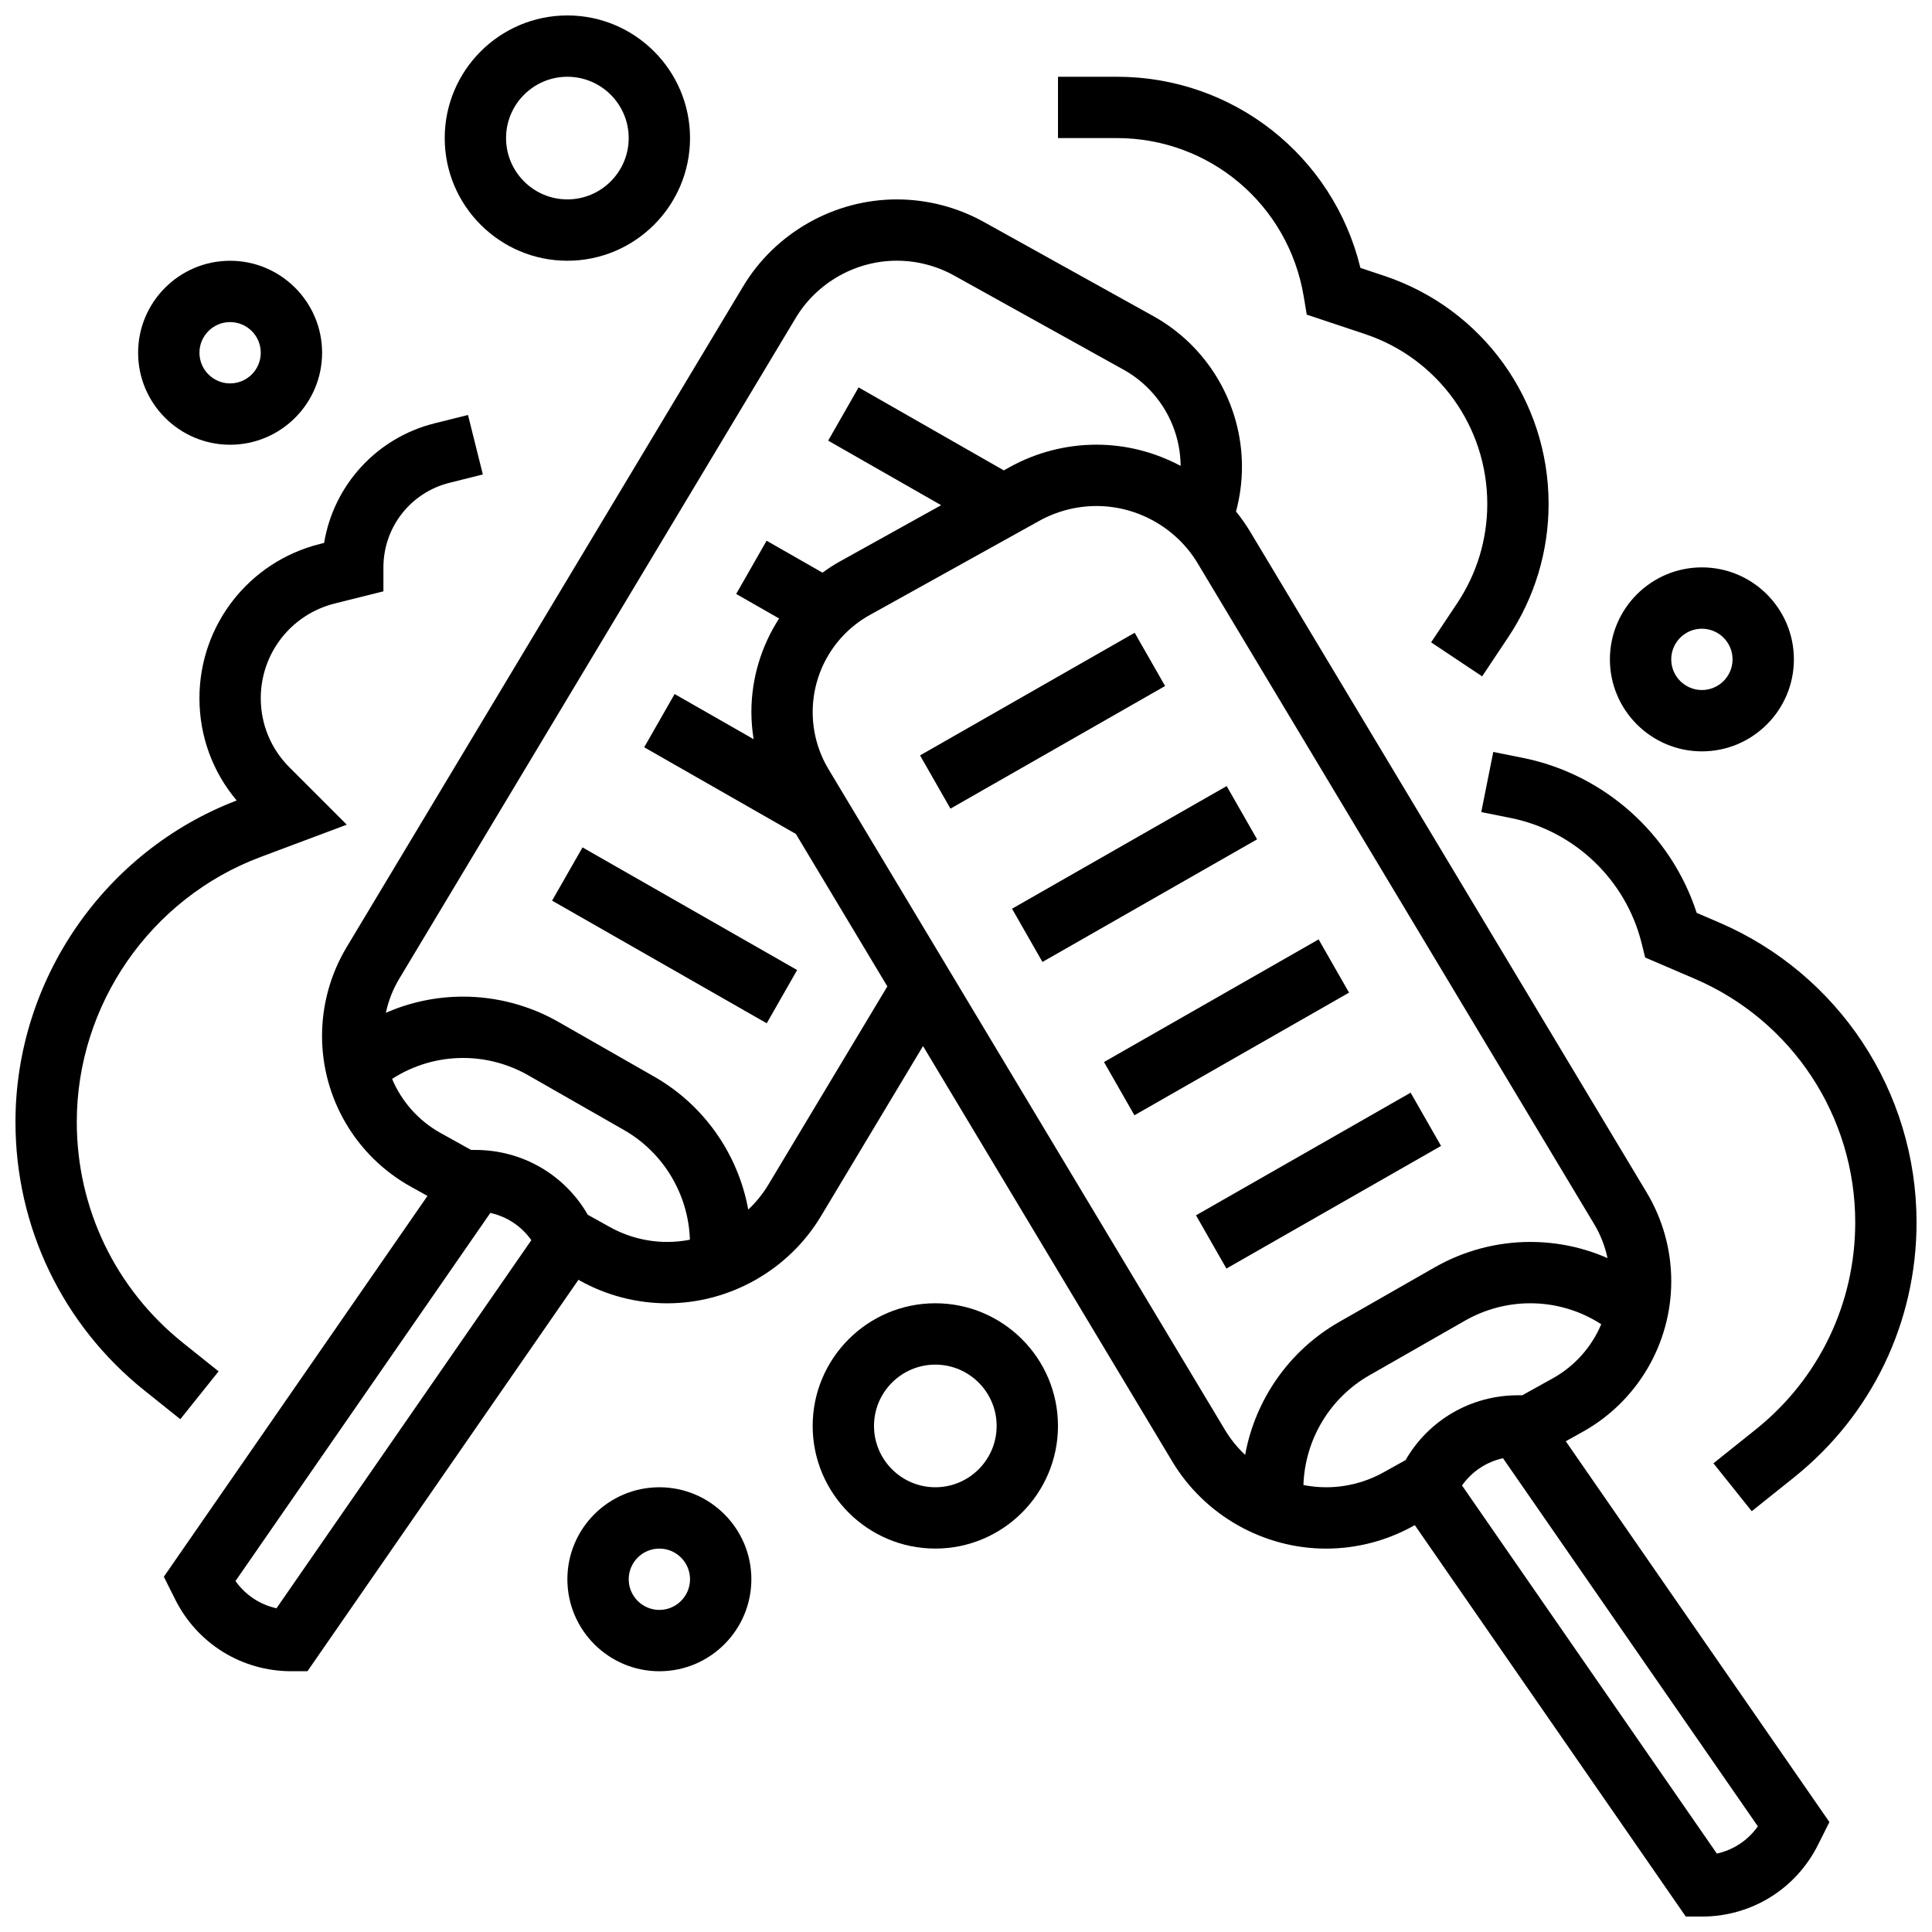
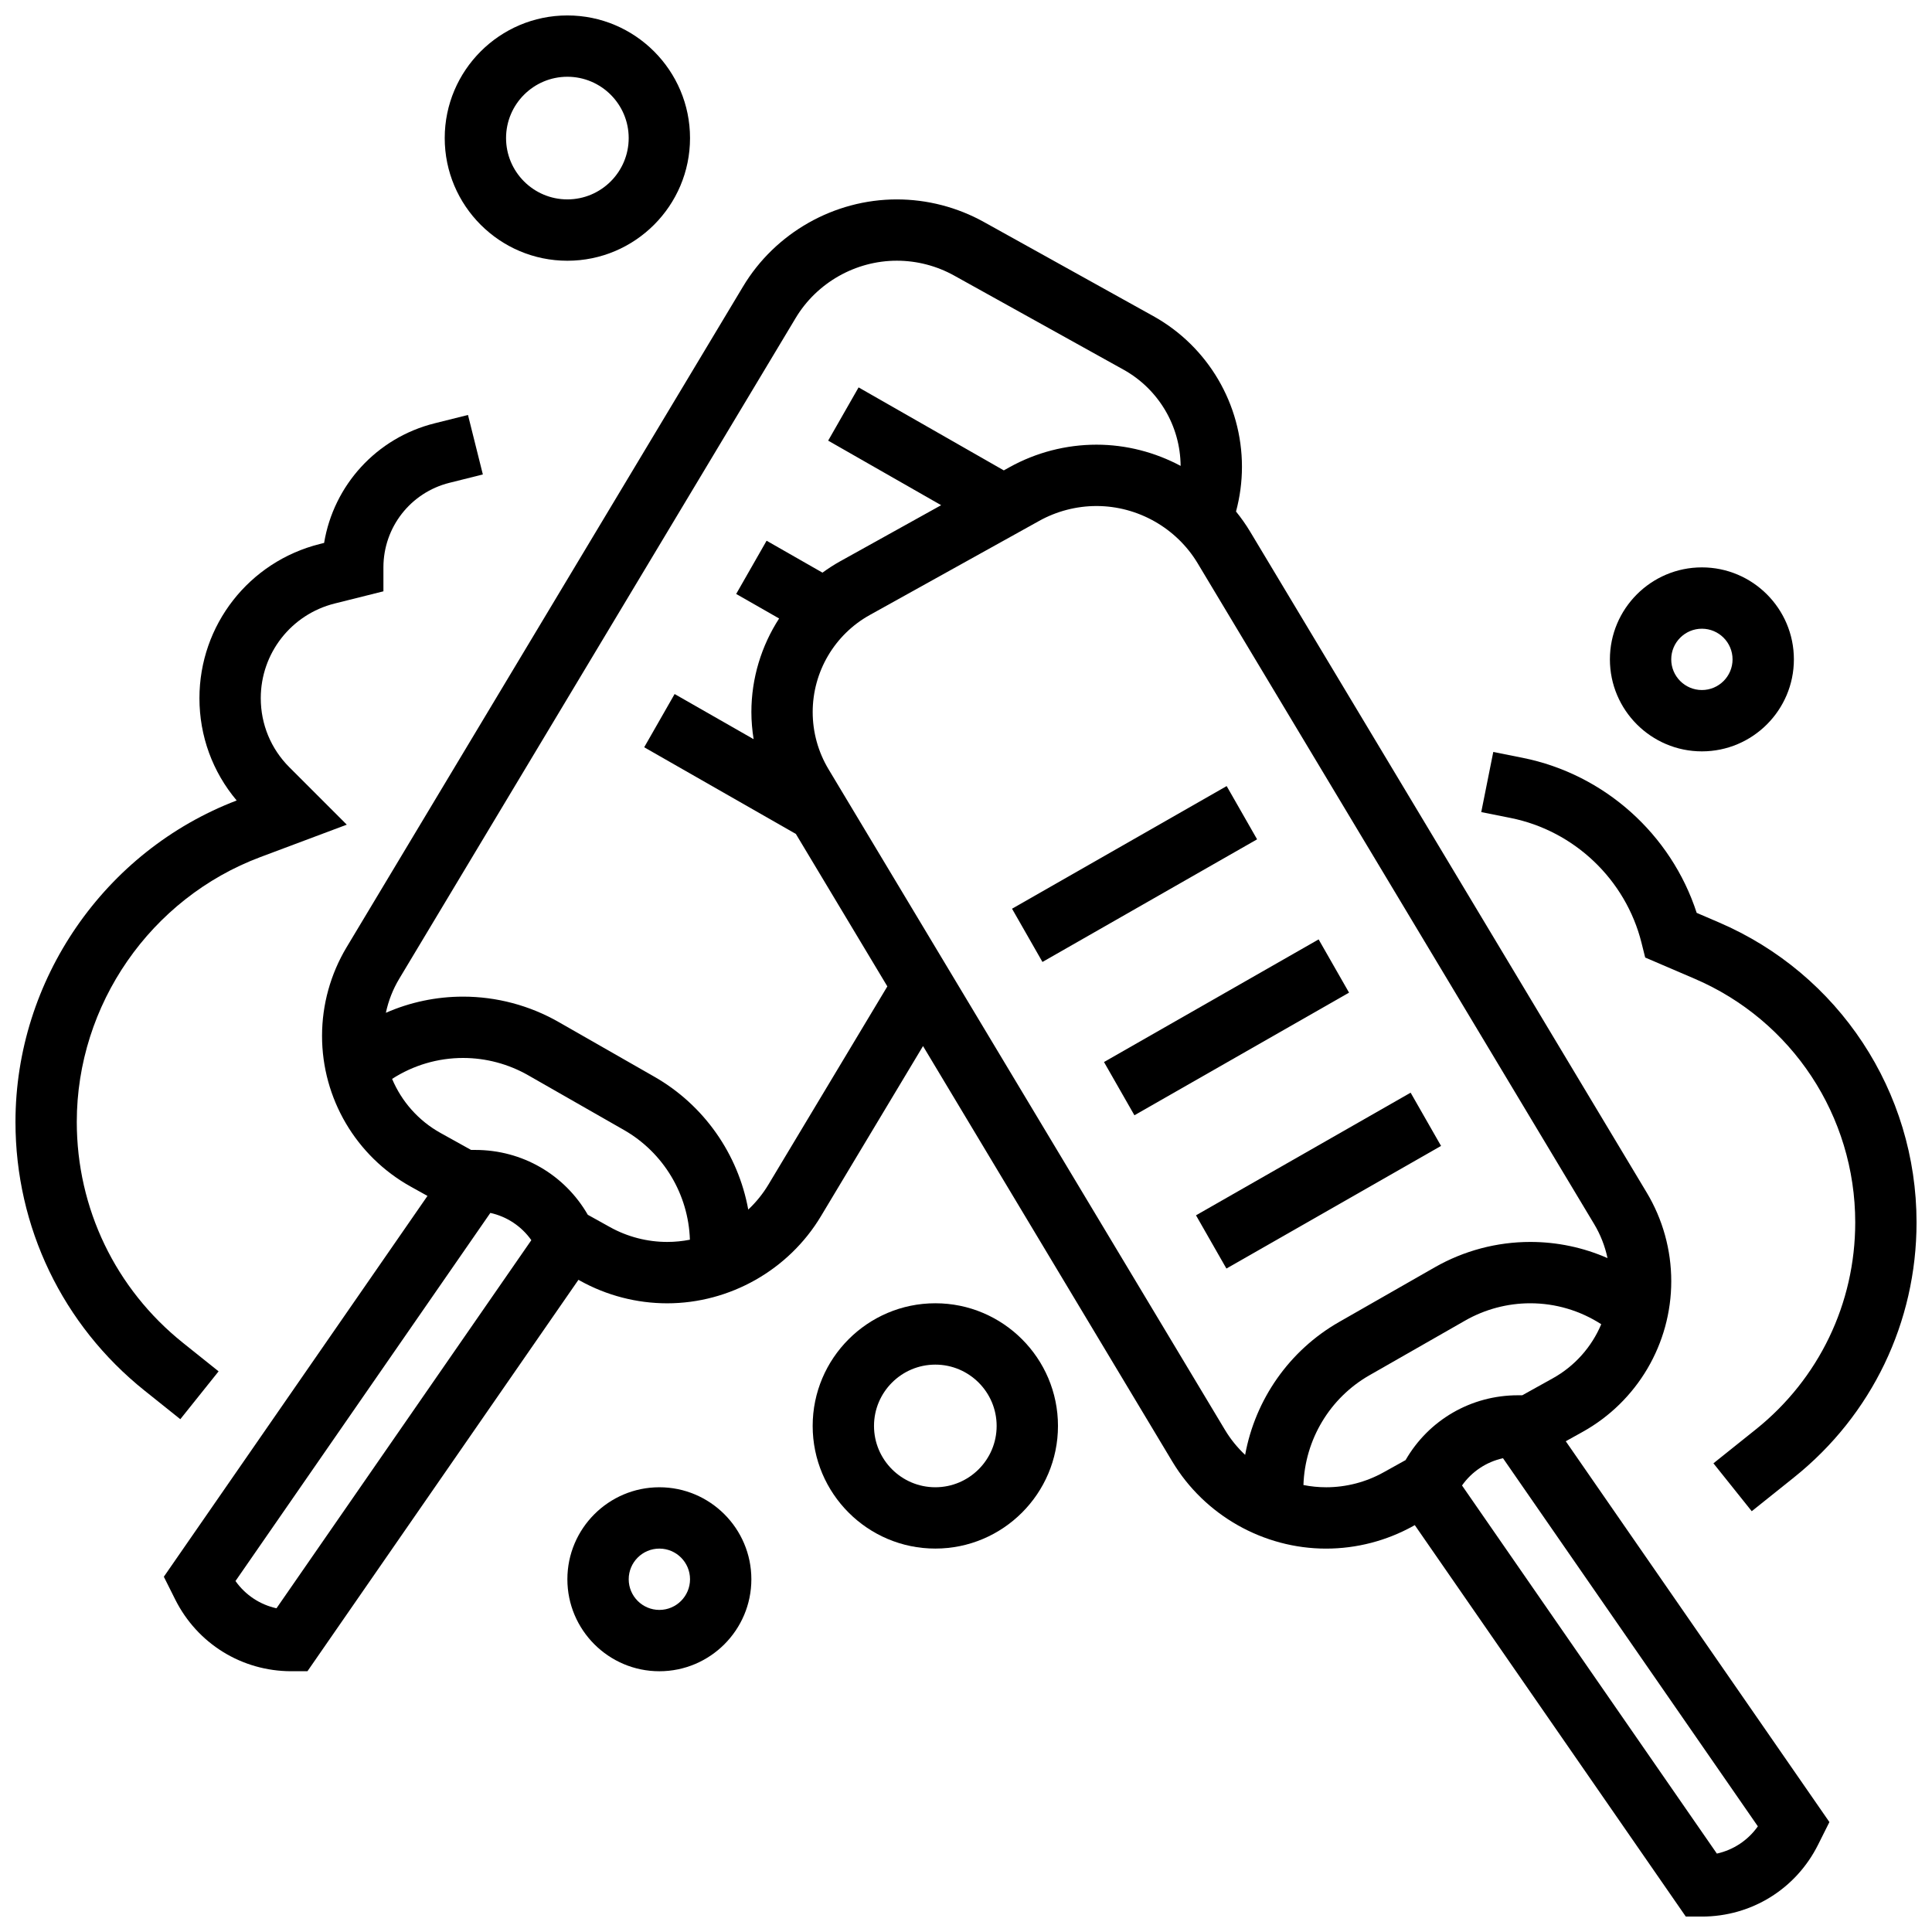
<svg xmlns="http://www.w3.org/2000/svg" width="800px" height="800px" version="1.1" viewBox="144 144 512 512">
  <defs>
    <clipPath id="d">
      <path d="m187 196h442v455.9h-442z" />
    </clipPath>
    <clipPath id="c">
      <path d="m261 148.09h66v65.906h-66z" />
    </clipPath>
    <clipPath id="b">
-       <path d="m148.09 253h123.91v268h-123.91z" />
+       <path d="m148.09 253h123.91v268h-123.91" />
    </clipPath>
    <clipPath id="a">
      <path d="m536 343h115.9v202h-115.9z" />
    </clipPath>
  </defs>
  <g clip-path="url(#d)">
    <path d="m563.4 523.47c14.496-8.055 23.5-23.355 23.5-39.938 0-8.277-2.25-16.406-6.512-23.504l-105.07-175.11c-1.133-1.887-2.394-3.672-3.762-5.359 1.039-3.859 1.574-7.824 1.574-11.855 0-16.582-9.004-31.883-23.5-39.938l-44.895-24.941c-7.039-3.91-15.016-5.981-23.07-5.981-16.594 0-32.203 8.84-40.738 23.066l-105.07 175.11c-4.258 7.098-6.512 15.227-6.512 23.504 0 16.582 9.004 31.883 23.5 39.938l4.441 2.469-69.867 100.92 3.012 6.019c5.871 11.734 17.668 19.023 30.789 19.023h4.258l71.816-103.73 0.441 0.246c7.039 3.91 15.02 5.981 23.074 5.981 16.594 0 32.203-8.84 40.738-23.066l27.066-45.109 66.07 110.12c8.539 14.227 24.148 23.062 40.738 23.062 8.055 0 16.031-2.066 23.074-5.981l0.441-0.246 71.82 103.74h4.258c13.121 0 24.922-7.293 30.789-19.027l3.012-6.019-69.867-100.92zm-346.13 46.742c-4.387-0.969-8.25-3.523-10.863-7.223l67.539-97.555c4.387 0.969 8.25 3.523 10.863 7.223zm88.375-101.02-5.871-3.262c-6.144-10.648-17.367-17.184-29.785-17.184h-1.145l-8.094-4.496c-5.859-3.254-10.324-8.352-12.84-14.332 5.625-3.621 12.113-5.547 18.812-5.547 6.039 0 12.004 1.586 17.25 4.582l25.379 14.504c10.484 5.992 17.094 17.059 17.48 29.078-1.965 0.387-3.977 0.59-6.012 0.59-5.297 0-10.547-1.359-15.176-3.934zm41.98-11.242c-1.477 2.461-3.281 4.672-5.332 6.602-2.668-14.668-11.695-27.676-24.879-35.207l-25.379-14.504c-7.695-4.398-16.449-6.723-25.312-6.723-7.102 0-14.043 1.469-20.465 4.285 0.672-3.172 1.863-6.223 3.547-9.027l105.06-175.11c5.617-9.359 15.887-15.176 26.805-15.176 5.297 0 10.547 1.359 15.18 3.934l44.895 24.941c9.273 5.152 15.051 14.906 15.133 25.5-6.777-3.609-14.418-5.621-22.289-5.621-8.055 0-16.031 2.066-23.074 5.981l-1.496 0.832-38.484-21.992-8.062 14.109 29.941 17.109-26.789 14.883c-1.629 0.902-3.176 1.914-4.66 2.992l-14.809-8.461-8.062 14.109 11.379 6.5c-4.699 7.269-7.348 15.84-7.348 24.797 0 2.418 0.215 4.816 0.594 7.188l-20.938-11.965-8.062 14.109 40.199 22.973 24.238 40.398zm15.941-110.1c-2.746-4.574-4.195-9.809-4.195-15.145 0-10.684 5.801-20.543 15.141-25.73l44.895-24.941c4.633-2.574 9.883-3.934 15.18-3.934 10.918 0 21.188 5.816 26.805 15.176l105.07 175.11c1.684 2.801 2.871 5.856 3.547 9.023-6.418-2.816-13.359-4.285-20.465-4.285-8.863 0-17.617 2.324-25.312 6.723l-25.379 14.504c-13.184 7.535-22.211 20.539-24.879 35.207-2.047-1.93-3.856-4.141-5.332-6.602zm131.87 190.29c-2.035 0-4.047-0.203-6.012-0.594 0.387-12.02 6.996-23.09 17.48-29.078l25.379-14.504c5.246-2.996 11.211-4.582 17.25-4.582 6.699 0 13.188 1.926 18.812 5.551-2.516 5.984-6.981 11.078-12.84 14.332l-8.09 4.496h-1.145c-12.418 0-23.641 6.535-29.785 17.184l-5.871 3.262c-4.633 2.574-9.879 3.934-15.18 3.934zm103.55 97.082-67.539-97.555c2.609-3.699 6.473-6.258 10.863-7.223l67.539 97.555c-2.609 3.695-6.473 6.254-10.863 7.223z" />
  </g>
-   <path d="m387.82 344.19 56.879-32.5 8.062 14.109-56.879 32.5z" />
  <path d="m412.2 384.82 56.879-32.5 8.062 14.109-56.879 32.5z" />
  <path d="m436.57 425.45 56.879-32.5 8.062 14.109-56.879 32.5z" />
  <path d="m460.95 466.07 56.879-32.5 8.062 14.109-56.879 32.5z" />
-   <path d="m290.31 382.68 8.062-14.109 56.879 32.5-8.062 14.109z" />
  <g clip-path="url(#c)">
    <path d="m294.36 213.1c17.922 0 32.504-14.582 32.504-32.504s-14.578-32.504-32.504-32.504c-17.922 0-32.504 14.582-32.504 32.504s14.582 32.504 32.504 32.504zm0-48.758c8.961 0 16.25 7.293 16.25 16.25 0 8.961-7.293 16.25-16.25 16.25-8.961 0-16.25-7.293-16.25-16.25s7.289-16.25 16.25-16.25z" />
  </g>
-   <path d="m204.98 261.86c13.441 0 24.379-10.934 24.379-24.379-0.004-13.441-10.938-24.375-24.379-24.375-13.445 0-24.379 10.934-24.379 24.379 0 13.441 10.934 24.375 24.379 24.375zm0-32.504c4.481 0 8.125 3.644 8.125 8.125 0 4.481-3.644 8.125-8.125 8.125-4.481 0-8.125-3.644-8.125-8.125-0.004-4.477 3.644-8.125 8.125-8.125z" />
  <path d="m595.02 343.12c13.441 0 24.379-10.934 24.379-24.379 0-13.441-10.934-24.379-24.379-24.379-13.441 0-24.379 10.934-24.379 24.379 0 13.441 10.934 24.379 24.379 24.379zm0-32.504c4.481 0 8.125 3.644 8.125 8.125s-3.644 8.125-8.125 8.125c-4.481 0-8.125-3.644-8.125-8.125-0.004-4.481 3.644-8.125 8.125-8.125z" />
  <path d="m391.87 489.38c-17.922 0-32.504 14.582-32.504 32.504s14.582 32.504 32.504 32.504 32.504-14.582 32.504-32.504-14.578-32.504-32.504-32.504zm0 48.758c-8.961 0-16.25-7.293-16.25-16.25 0-8.961 7.293-16.25 16.25-16.25 8.961 0 16.25 7.293 16.25 16.25 0.004 8.957-7.289 16.25-16.25 16.25z" />
  <path d="m318.74 538.14c-13.441 0-24.379 10.934-24.379 24.379 0 13.441 10.934 24.379 24.379 24.379 13.441 0 24.379-10.934 24.379-24.379 0-13.445-10.938-24.379-24.379-24.379zm0 32.504c-4.481 0-8.125-3.644-8.125-8.125s3.644-8.125 8.125-8.125 8.125 3.644 8.125 8.125-3.644 8.125-8.125 8.125z" />
  <g clip-path="url(#b)">
    <path d="m201.93 507.42-9.449-7.559c-17.875-14.305-28.133-35.637-28.133-58.535 0-31.07 19.547-59.277 48.641-70.188l22.91-8.59-15.219-15.219c-4.883-4.887-7.574-11.383-7.574-18.293 0-11.895 8.059-22.215 19.598-25.102l12.906-3.227v-6.348c0-10.617 7.195-19.832 17.496-22.406l8.855-2.215-3.941-15.766-8.855 2.215c-15.414 3.856-26.746 16.434-29.273 31.695l-1.125 0.281c-18.789 4.699-31.914 21.504-31.914 40.871 0 10.027 3.481 19.52 9.867 27.102-35.086 13.422-58.621 47.582-58.621 85.188 0 27.859 12.477 53.82 34.234 71.223l9.449 7.559z" />
  </g>
-   <path d="m489.5 222.56 0.805 4.824 15.398 5.133c19.406 6.469 32.441 24.559 32.441 45.012 0 9.398-2.754 18.5-7.969 26.32l-6.918 10.379 13.523 9.016 6.918-10.379c6.996-10.496 10.695-22.715 10.695-35.332 0-27.461-17.504-51.746-43.555-60.43l-6.312-2.106c-7.211-29.633-33.613-50.656-64.566-50.656h-15.582v16.25h15.578c24.656 0.004 45.488 17.652 49.543 41.969z" />
  <g clip-path="url(#a)">
    <path d="m593.64 385.92c-6.762-20.84-24.465-36.758-46.129-41.09l-7.777-1.555-3.188 15.938 7.777 1.555c16.895 3.379 30.512 16.363 34.691 33.078l0.977 3.91 13.066 5.602c25.879 11.086 42.598 36.441 42.598 64.594 0 21.465-9.613 41.469-26.375 54.879l-11.203 8.965 10.152 12.691 11.203-8.965c20.637-16.512 32.473-41.141 32.473-67.57 0-34.664-20.586-65.883-52.445-79.535z" />
  </g>
</svg>